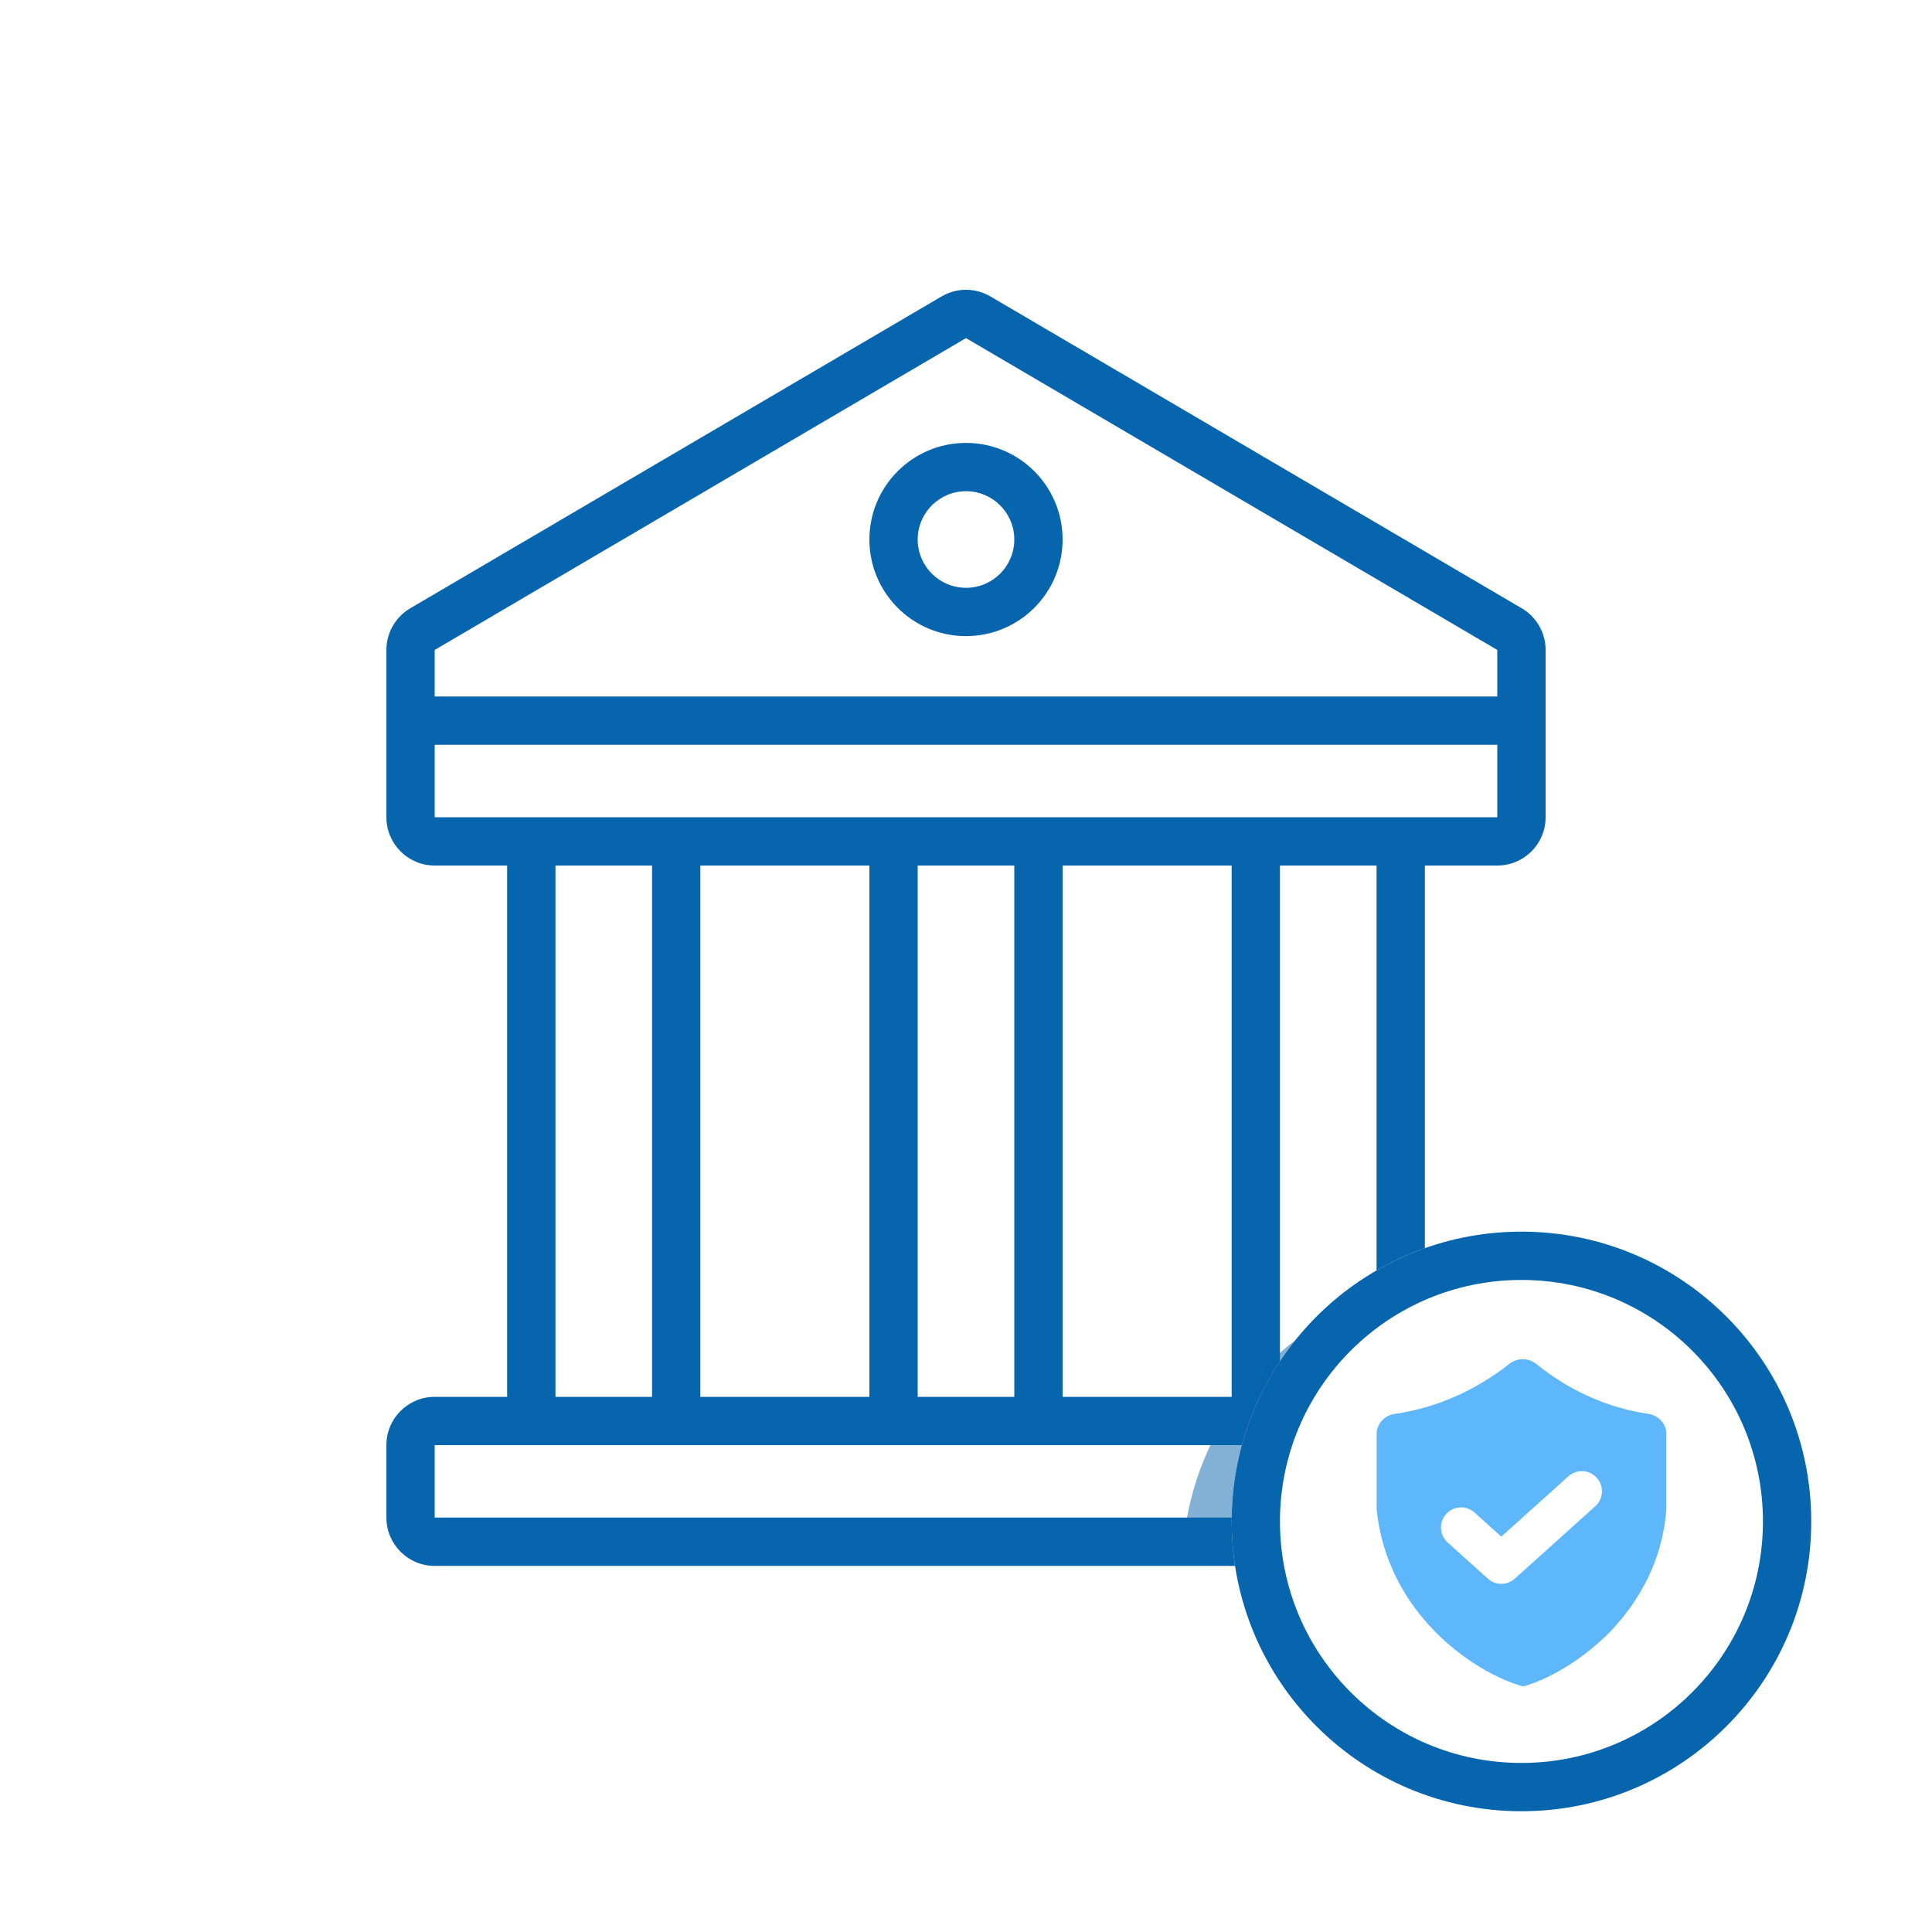
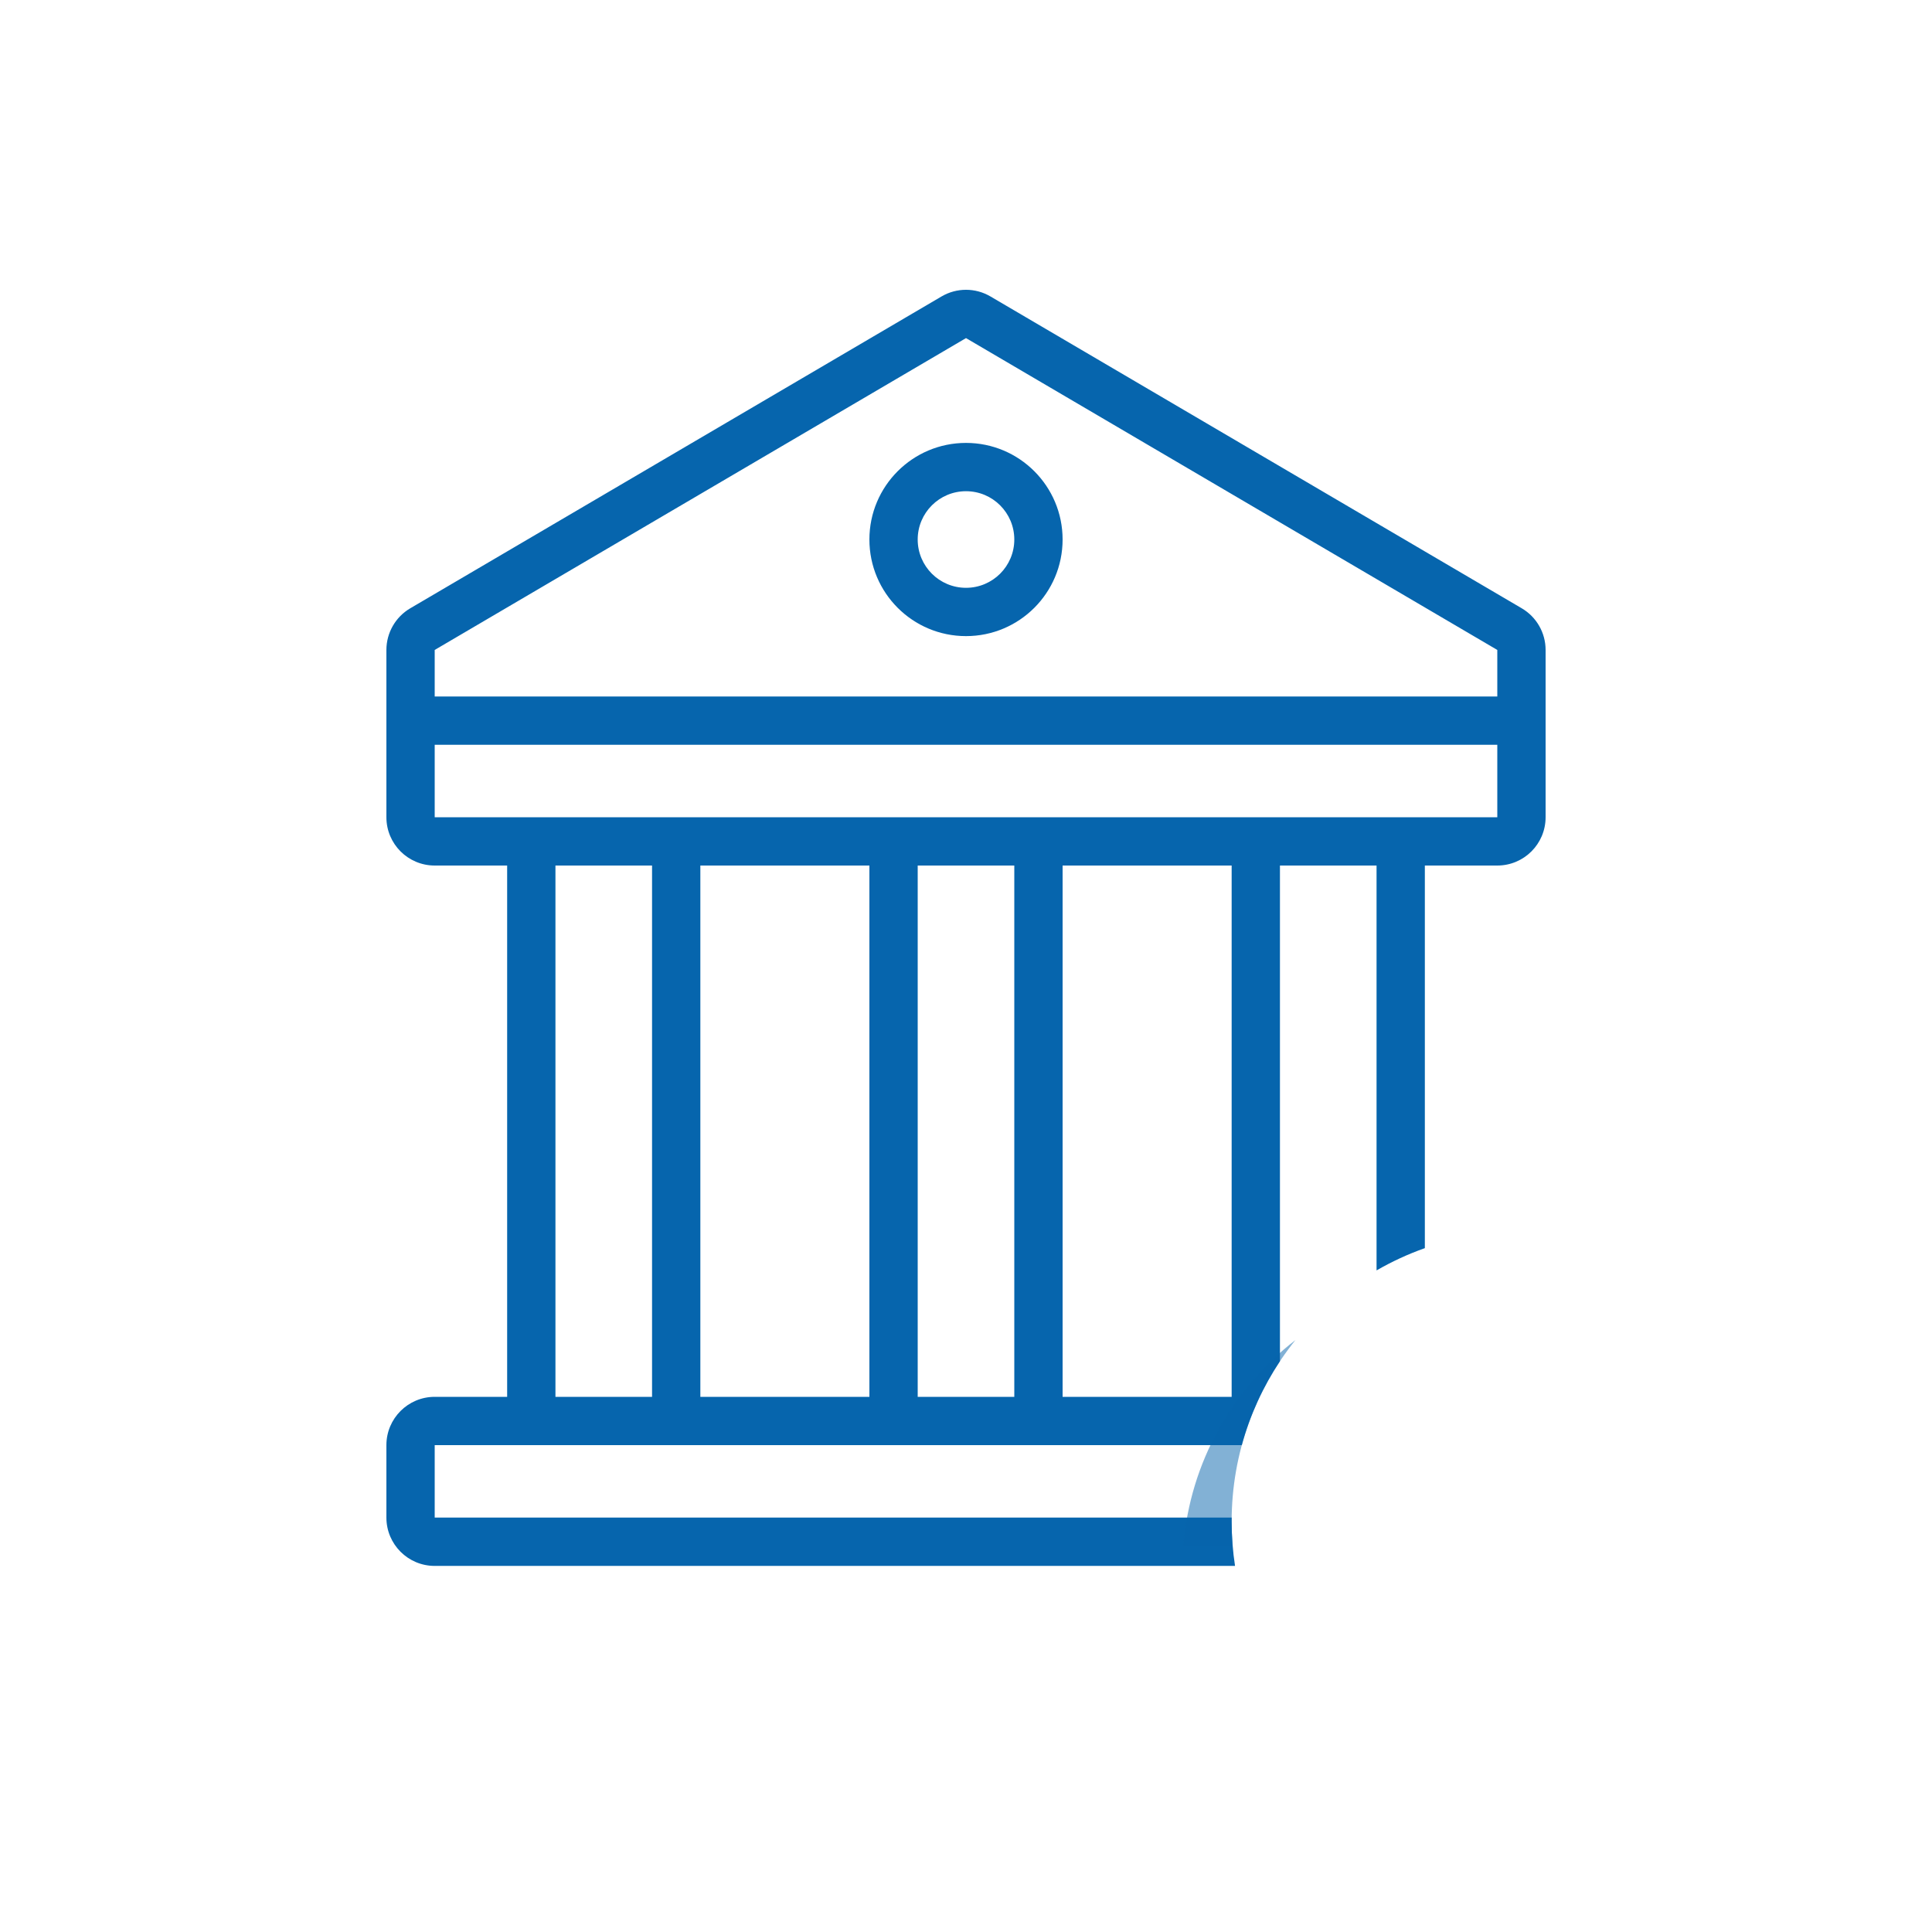
<svg xmlns="http://www.w3.org/2000/svg" width="80" height="80" viewBox="0 0 80 80" fill="none">
  <path fill-rule="evenodd" clip-rule="evenodd" d="M41.012 12.275C40.387 11.908 39.613 11.908 38.988 12.275L39.494 13.138L38.988 12.275L16.988 25.188C16.376 25.547 16 26.204 16 26.913V29.84V33.84C16 34.945 16.895 35.84 18 35.84H21L21 57.84H18C16.895 57.84 16 58.736 16 59.84V62.84C16 63.945 16.895 64.841 18 64.841H51.14C51.048 64.24 51 63.626 51 63C51 62.947 51 62.894 51.001 62.84H18V59.84H22H28H37H43H51.42C51.761 58.589 52.3 57.418 53 56.364V35.84H57V52.605C57.632 52.24 58.301 51.93 59 51.683V35.84H62C63.105 35.84 64 34.945 64 33.84V29.84V26.913C64 26.204 63.624 25.547 63.012 25.188L41.012 12.275L40.506 13.138L41.012 12.275ZM23 57.84L23 35.84H27L27 57.84H23ZM29 57.84L29 35.84H36V57.84H29ZM38 57.84V35.84H42L42 57.84H38ZM44 57.84L44 35.84H51V57.84H44ZM18 26.913L40 14L62 26.913V28.84H18V26.913ZM18 33.84V30.84H62V33.84H58H52H43H37H28H22H18ZM38 22.34C38 21.236 38.895 20.34 40 20.34C41.105 20.34 42 21.236 42 22.34C42 23.445 41.105 24.34 40 24.34C38.895 24.34 38 23.445 38 22.34ZM40 18.34C37.791 18.34 36 20.131 36 22.34C36 24.55 37.791 26.34 40 26.34C42.209 26.34 44 24.55 44 22.34C44 20.131 42.209 18.34 40 18.34Z" fill="#0665AD" />
  <path opacity="0.5" fill-rule="evenodd" clip-rule="evenodd" d="M51.041 64H49C49.286 60.538 51.041 57.493 53.641 55.489C51.989 57.545 51 60.157 51 63C51 63.337 51.014 63.67 51.041 64Z" fill="#0665AD" />
  <g clip-path="url(#clip0_1053_74198)">
    <g clip-path="url(#clip1_1053_74198)">
      <path fill-rule="evenodd" clip-rule="evenodd" d="M63 53C57.477 53 53 57.477 53 63C53 68.523 57.477 73 63 73C68.523 73 73 68.523 73 63C73 57.477 68.523 53 63 53ZM63 51C56.373 51 51 56.373 51 63C51 69.627 56.373 75 63 75C69.627 75 75 69.627 75 63C75 56.373 69.627 51 63 51Z" fill="#0665AD" />
    </g>
-     <path fill-rule="evenodd" clip-rule="evenodd" d="M59.414 67.554C58.187 66.303 57.221 64.617 57 62.489H57.004V59.374C57.004 58.952 57.333 58.607 57.751 58.547C59.441 58.306 61.072 57.599 62.506 56.471C62.832 56.215 63.296 56.22 63.618 56.481C64.998 57.6 66.601 58.303 68.254 58.545C68.671 58.606 69 58.952 69 59.373V62.489C68.847 64.617 67.87 66.303 66.687 67.554C65.484 68.777 64.072 69.561 63.066 69.831C62.061 69.561 60.612 68.777 59.414 67.554ZM66.057 62.37C66.4 62.062 66.427 61.535 66.119 61.193C65.811 60.851 65.285 60.823 64.942 61.131L62.167 63.629L61.057 62.631C60.715 62.323 60.188 62.351 59.881 62.693C59.573 63.035 59.6 63.562 59.943 63.87L61.609 65.37C61.926 65.655 62.407 65.655 62.724 65.37L66.057 62.37Z" fill="#5EB7FB" />
  </g>
  <defs>
    <clipPath id="clip0_1053_74198">
      <rect width="24" height="24" fill="white" transform="translate(51 51)" />
    </clipPath>
    <clipPath id="clip1_1053_74198">
-       <rect width="24" height="24" fill="white" transform="translate(51 51)" />
-     </clipPath>
+       </clipPath>
  </defs>
</svg>